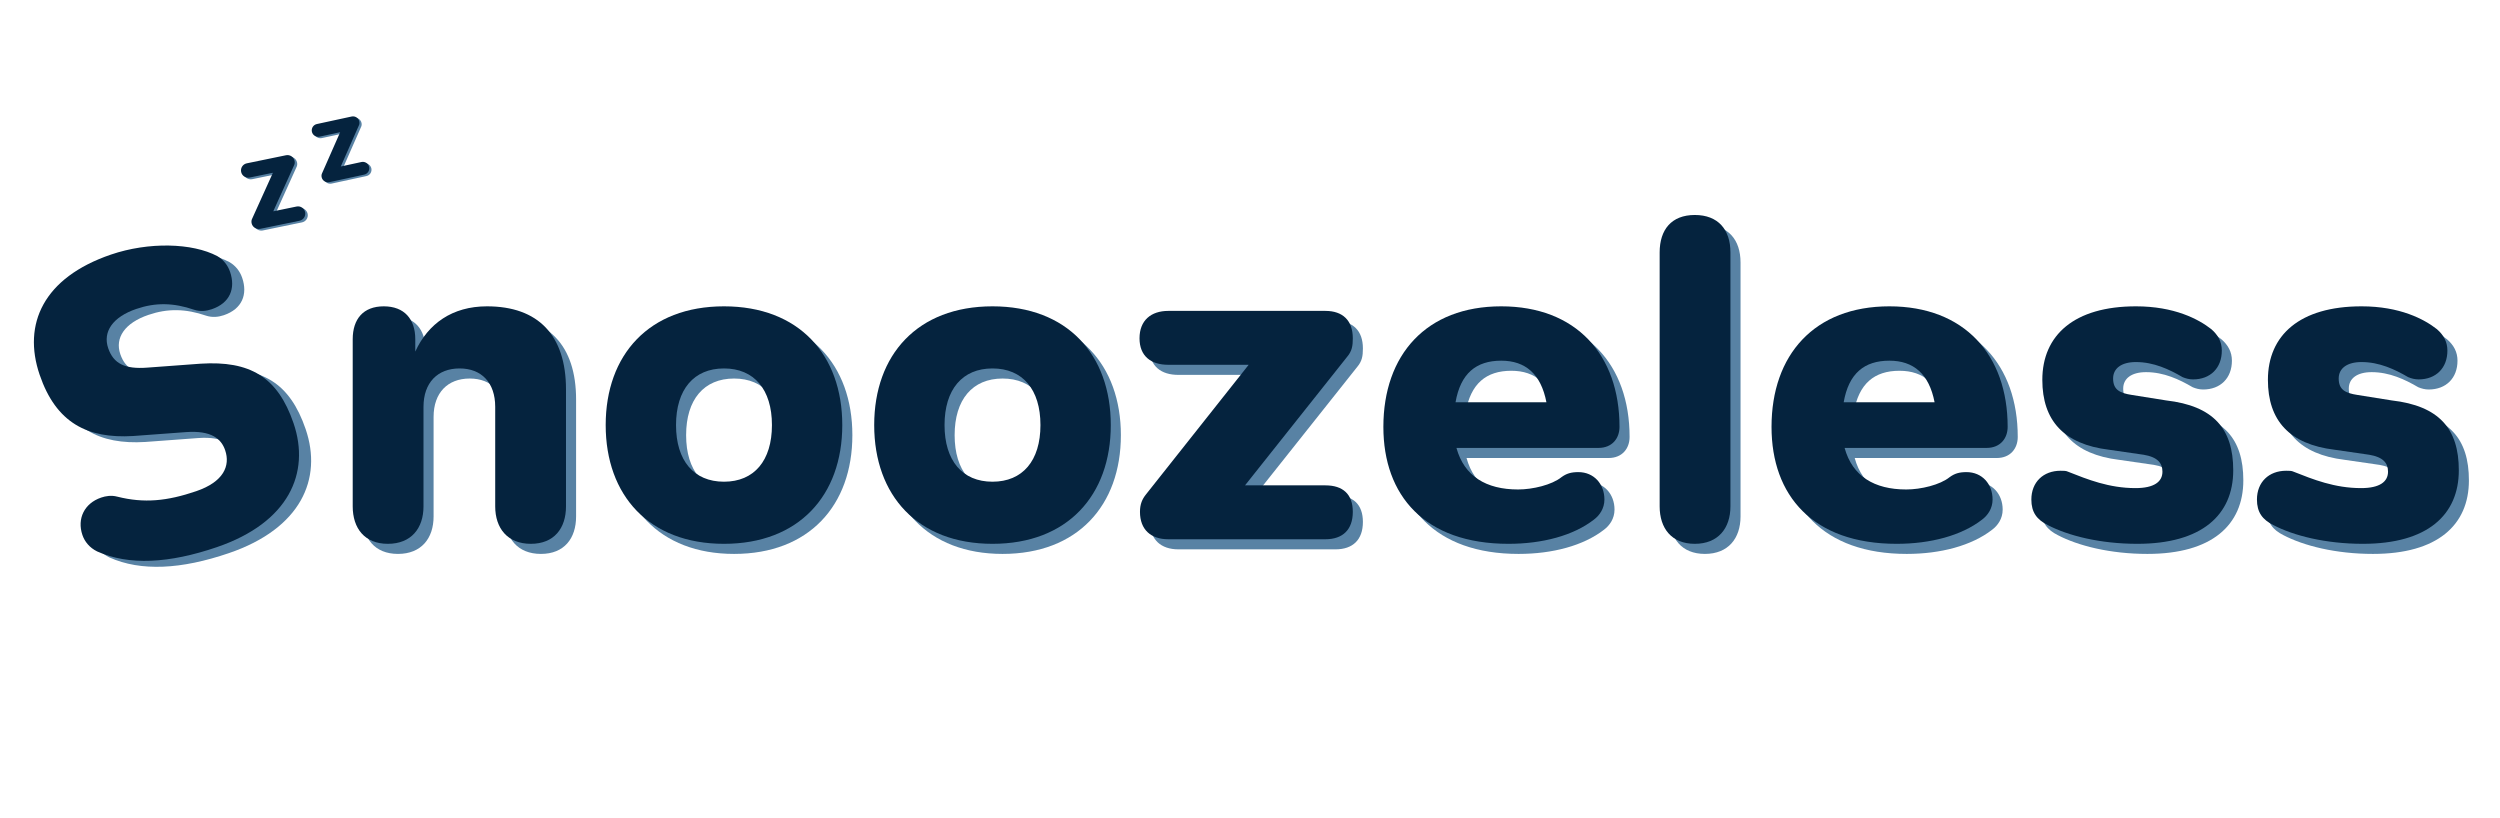
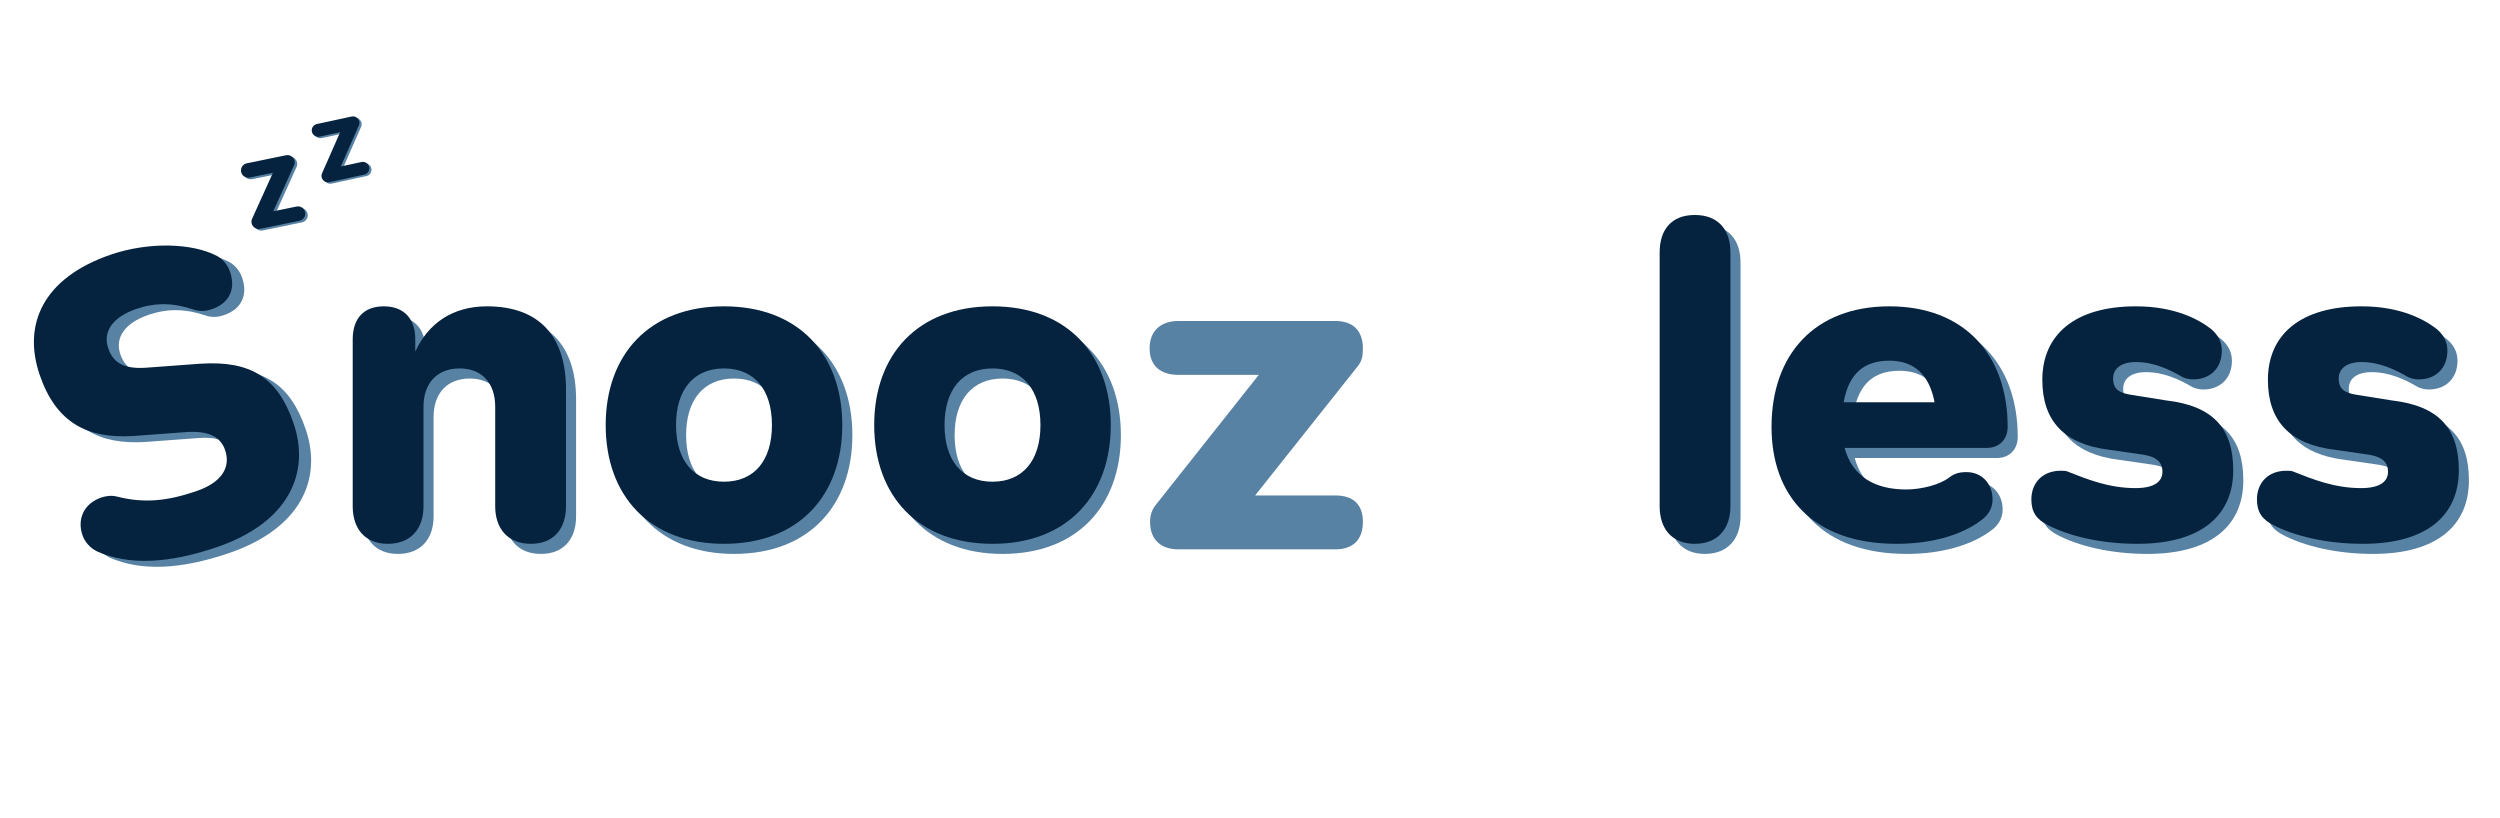
<svg xmlns="http://www.w3.org/2000/svg" width="1920" zoomAndPan="magnify" viewBox="0 0 1440 471" height="628" preserveAspectRatio="xMidYMid meet" version="1.0">
  <defs>
    <g />
  </defs>
  <g fill="#124e7d" fill-opacity="0.702">
    <g transform="translate(194.768, 316.425)">
      <g>
        <path d="M 32.094 -134.168 C 20.258 -134.168 14.207 -126.801 14.207 -115.227 L 14.207 -18.941 C 14.207 -6.312 21.047 2.629 34.461 2.629 C 47.879 2.629 54.98 -6.312 54.98 -18.941 L 54.98 -76.289 C 54.98 -90.234 63.137 -98.391 75.766 -98.391 C 88.391 -98.391 96.285 -90.234 96.285 -76.289 L 96.285 -18.941 C 96.285 -6.312 103.387 2.629 116.805 2.629 C 130.219 2.629 137.059 -6.312 137.059 -18.941 L 137.059 -86.289 C 137.059 -117.594 121.012 -134.168 91.551 -134.168 C 71.555 -134.168 57.613 -124.168 50.246 -108.121 L 50.246 -115.227 C 50.246 -126.801 43.934 -134.168 32.094 -134.168 Z M 32.094 -134.168 " />
      </g>
    </g>
  </g>
  <g fill="#124e7d" fill-opacity="0.702">
    <g transform="translate(345.222, 316.425)">
      <g>
        <path d="M 77.605 -98.391 C 94.969 -98.391 105.23 -86.289 105.23 -65.77 C 105.23 -45.25 94.969 -33.148 77.605 -33.148 C 60.242 -33.148 49.984 -45.25 49.984 -65.77 C 49.984 -86.289 60.242 -98.391 77.605 -98.391 Z M 77.605 -134.168 C 34.461 -134.168 9.469 -106.281 9.469 -65.77 C 9.469 -25.254 34.461 2.629 77.605 2.629 C 120.75 2.629 145.742 -25.254 145.742 -65.77 C 145.742 -106.281 120.75 -134.168 77.605 -134.168 Z M 77.605 -134.168 " />
      </g>
    </g>
  </g>
  <g fill="#124e7d" fill-opacity="0.702">
    <g transform="translate(499.885, 316.425)">
      <g>
        <path d="M 77.605 -98.391 C 94.969 -98.391 105.23 -86.289 105.23 -65.77 C 105.23 -45.25 94.969 -33.148 77.605 -33.148 C 60.242 -33.148 49.984 -45.25 49.984 -65.77 C 49.984 -86.289 60.242 -98.391 77.605 -98.391 Z M 77.605 -134.168 C 34.461 -134.168 9.469 -106.281 9.469 -65.77 C 9.469 -25.254 34.461 2.629 77.605 2.629 C 120.75 2.629 145.742 -25.254 145.742 -65.77 C 145.742 -106.281 120.75 -134.168 77.605 -134.168 Z M 77.605 -134.168 " />
      </g>
    </g>
  </g>
  <g fill="#124e7d" fill-opacity="0.702">
    <g transform="translate(654.548, 316.425)">
      <g>
        <path d="M 24.203 -131.535 C 14.207 -131.535 7.629 -126.012 7.629 -115.75 C 7.629 -105.492 14.207 -100.492 24.203 -100.492 L 70.504 -100.492 L 11.312 -25.781 C 9.207 -23.148 7.891 -20.258 7.891 -15.785 C 7.891 -5.523 14.207 0 24.203 0 L 114.699 0 C 124.695 0 130.484 -5.523 130.484 -15.785 C 130.484 -26.043 124.695 -31.043 114.699 -31.043 L 68.398 -31.043 L 127.328 -105.23 C 129.957 -108.387 130.484 -111.277 130.484 -115.75 C 130.484 -126.012 124.695 -131.535 114.699 -131.535 Z M 24.203 -131.535 " />
      </g>
    </g>
  </g>
  <g fill="#124e7d" fill-opacity="0.702">
    <g transform="translate(792.902, 316.425)">
      <g>
-         <path d="M 77.605 -134.168 C 34.461 -134.168 9.734 -106.281 9.734 -64.715 C 9.734 -25.254 33.41 2.629 81.816 2.629 C 101.281 2.629 119.172 -2.105 131.008 -11.312 C 134.168 -13.68 137.059 -17.625 137.059 -22.887 C 137.059 -31.832 131.008 -38.672 122.066 -38.672 C 117.855 -38.672 115.227 -37.883 112.332 -35.777 C 106.809 -31.305 95.758 -28.676 87.34 -28.676 C 68.926 -28.676 56.297 -36.305 51.824 -52.613 L 133.641 -52.613 C 141.531 -52.613 145.742 -58.141 145.742 -64.715 C 145.742 -106.281 120.75 -134.168 77.605 -134.168 Z M 103.648 -78.922 L 51.301 -78.922 C 54.191 -95.496 63.137 -102.859 77.605 -102.859 C 91.551 -102.859 100.492 -95.23 103.648 -78.922 Z M 103.648 -78.922 " />
-       </g>
+         </g>
    </g>
  </g>
  <g fill="#124e7d" fill-opacity="0.702">
    <g transform="translate(947.565, 316.425)">
      <g>
        <path d="M 34.461 -186.781 C 21.047 -186.781 14.207 -178.363 14.207 -165.207 L 14.207 -18.941 C 14.207 -6.312 21.047 2.629 34.461 2.629 C 47.879 2.629 54.98 -6.312 54.98 -18.941 L 54.98 -165.207 C 54.98 -178.363 47.879 -186.781 34.461 -186.781 Z M 34.461 -186.781 " />
      </g>
    </g>
  </g>
  <g fill="#124e7d" fill-opacity="0.702">
    <g transform="translate(1016.479, 316.425)">
      <g>
        <path d="M 77.605 -134.168 C 34.461 -134.168 9.734 -106.281 9.734 -64.715 C 9.734 -25.254 33.41 2.629 81.816 2.629 C 101.281 2.629 119.172 -2.105 131.008 -11.312 C 134.168 -13.68 137.059 -17.625 137.059 -22.887 C 137.059 -31.832 131.008 -38.672 122.066 -38.672 C 117.855 -38.672 115.227 -37.883 112.332 -35.777 C 106.809 -31.305 95.758 -28.676 87.34 -28.676 C 68.926 -28.676 56.297 -36.305 51.824 -52.613 L 133.641 -52.613 C 141.531 -52.613 145.742 -58.141 145.742 -64.715 C 145.742 -106.281 120.75 -134.168 77.605 -134.168 Z M 103.648 -78.922 L 51.301 -78.922 C 54.191 -95.496 63.137 -102.859 77.605 -102.859 C 91.551 -102.859 100.492 -95.23 103.648 -78.922 Z M 103.648 -78.922 " />
      </g>
    </g>
  </g>
  <g fill="#124e7d" fill-opacity="0.702">
    <g transform="translate(1171.142, 316.425)">
      <g>
        <path d="M 64.98 -134.168 C 29.465 -134.168 11.051 -117.594 11.051 -91.812 C 11.051 -68.398 23.414 -54.719 49.457 -51.562 L 69.449 -48.668 C 77.344 -47.352 80.238 -43.934 80.238 -38.934 C 80.238 -33.148 75.5 -29.465 64.715 -29.465 C 49.457 -29.465 37.094 -34.461 25.781 -38.934 C 24.73 -39.461 23.414 -39.461 21.57 -39.461 C 11.574 -39.461 4.734 -32.883 4.734 -22.887 C 4.734 -15.52 7.891 -11.312 14.207 -8.156 C 25.781 -2.105 44.195 2.629 65.77 2.629 C 102.859 2.629 121.012 -13.941 121.012 -39.723 C 121.012 -63.664 109.699 -76.816 82.34 -79.973 L 62.609 -83.129 C 55.77 -84.184 51.824 -86.023 51.824 -92.602 C 51.824 -98.391 56.559 -102.07 64.98 -102.07 C 75.238 -102.07 84.184 -97.863 91.812 -93.391 C 93.652 -92.602 95.758 -92.074 97.863 -92.074 C 107.859 -92.074 114.438 -98.652 114.438 -108.648 C 114.438 -113.648 112.332 -117.594 108.387 -121.012 C 101.02 -126.801 87.078 -134.168 64.98 -134.168 Z M 64.98 -134.168 " />
      </g>
    </g>
  </g>
  <g fill="#124e7d" fill-opacity="0.702">
    <g transform="translate(1301.08, 316.425)">
      <g>
        <path d="M 64.98 -134.168 C 29.465 -134.168 11.051 -117.594 11.051 -91.812 C 11.051 -68.398 23.414 -54.719 49.457 -51.562 L 69.449 -48.668 C 77.344 -47.352 80.238 -43.934 80.238 -38.934 C 80.238 -33.148 75.5 -29.465 64.715 -29.465 C 49.457 -29.465 37.094 -34.461 25.781 -38.934 C 24.73 -39.461 23.414 -39.461 21.57 -39.461 C 11.574 -39.461 4.734 -32.883 4.734 -22.887 C 4.734 -15.52 7.891 -11.312 14.207 -8.156 C 25.781 -2.105 44.195 2.629 65.77 2.629 C 102.859 2.629 121.012 -13.941 121.012 -39.723 C 121.012 -63.664 109.699 -76.816 82.34 -79.973 L 62.609 -83.129 C 55.77 -84.184 51.824 -86.023 51.824 -92.602 C 51.824 -98.391 56.559 -102.07 64.98 -102.07 C 75.238 -102.07 84.184 -97.863 91.812 -93.391 C 93.652 -92.602 95.758 -92.074 97.863 -92.074 C 107.859 -92.074 114.438 -98.652 114.438 -108.648 C 114.438 -113.648 112.332 -117.594 108.387 -121.012 C 101.02 -126.801 87.078 -134.168 64.98 -134.168 Z M 64.98 -134.168 " />
      </g>
    </g>
  </g>
  <g fill="#05233e" fill-opacity="1">
    <g transform="translate(188.955, 310.612)">
      <g>
        <path d="M 32.094 -134.168 C 20.258 -134.168 14.207 -126.801 14.207 -115.227 L 14.207 -18.941 C 14.207 -6.312 21.047 2.629 34.461 2.629 C 47.879 2.629 54.98 -6.312 54.98 -18.941 L 54.98 -76.289 C 54.98 -90.234 63.137 -98.391 75.766 -98.391 C 88.391 -98.391 96.285 -90.234 96.285 -76.289 L 96.285 -18.941 C 96.285 -6.312 103.387 2.629 116.805 2.629 C 130.219 2.629 137.059 -6.312 137.059 -18.941 L 137.059 -86.289 C 137.059 -117.594 121.012 -134.168 91.551 -134.168 C 71.555 -134.168 57.613 -124.168 50.246 -108.121 L 50.246 -115.227 C 50.246 -126.801 43.934 -134.168 32.094 -134.168 Z M 32.094 -134.168 " />
      </g>
    </g>
  </g>
  <g fill="#05233e" fill-opacity="1">
    <g transform="translate(339.409, 310.612)">
      <g>
        <path d="M 77.605 -98.391 C 94.969 -98.391 105.23 -86.289 105.23 -65.77 C 105.23 -45.25 94.969 -33.148 77.605 -33.148 C 60.242 -33.148 49.984 -45.25 49.984 -65.77 C 49.984 -86.289 60.242 -98.391 77.605 -98.391 Z M 77.605 -134.168 C 34.461 -134.168 9.469 -106.281 9.469 -65.77 C 9.469 -25.254 34.461 2.629 77.605 2.629 C 120.75 2.629 145.742 -25.254 145.742 -65.77 C 145.742 -106.281 120.75 -134.168 77.605 -134.168 Z M 77.605 -134.168 " />
      </g>
    </g>
  </g>
  <g fill="#05233e" fill-opacity="1">
    <g transform="translate(494.071, 310.612)">
      <g>
        <path d="M 77.605 -98.391 C 94.969 -98.391 105.23 -86.289 105.23 -65.77 C 105.23 -45.25 94.969 -33.148 77.605 -33.148 C 60.242 -33.148 49.984 -45.25 49.984 -65.77 C 49.984 -86.289 60.242 -98.391 77.605 -98.391 Z M 77.605 -134.168 C 34.461 -134.168 9.469 -106.281 9.469 -65.77 C 9.469 -25.254 34.461 2.629 77.605 2.629 C 120.75 2.629 145.742 -25.254 145.742 -65.77 C 145.742 -106.281 120.75 -134.168 77.605 -134.168 Z M 77.605 -134.168 " />
      </g>
    </g>
  </g>
  <g fill="#05233e" fill-opacity="1">
    <g transform="translate(648.734, 310.612)">
      <g>
-         <path d="M 24.203 -131.535 C 14.207 -131.535 7.629 -126.012 7.629 -115.75 C 7.629 -105.492 14.207 -100.492 24.203 -100.492 L 70.504 -100.492 L 11.312 -25.781 C 9.207 -23.148 7.891 -20.258 7.891 -15.785 C 7.891 -5.523 14.207 0 24.203 0 L 114.699 0 C 124.695 0 130.484 -5.523 130.484 -15.785 C 130.484 -26.043 124.695 -31.043 114.699 -31.043 L 68.398 -31.043 L 127.328 -105.23 C 129.957 -108.387 130.484 -111.277 130.484 -115.75 C 130.484 -126.012 124.695 -131.535 114.699 -131.535 Z M 24.203 -131.535 " />
-       </g>
+         </g>
    </g>
  </g>
  <g fill="#05233e" fill-opacity="1">
    <g transform="translate(787.089, 310.612)">
      <g>
-         <path d="M 77.605 -134.168 C 34.461 -134.168 9.734 -106.281 9.734 -64.715 C 9.734 -25.254 33.41 2.629 81.816 2.629 C 101.281 2.629 119.172 -2.105 131.008 -11.312 C 134.168 -13.68 137.059 -17.625 137.059 -22.887 C 137.059 -31.832 131.008 -38.672 122.066 -38.672 C 117.855 -38.672 115.227 -37.883 112.332 -35.777 C 106.809 -31.305 95.758 -28.676 87.34 -28.676 C 68.926 -28.676 56.297 -36.305 51.824 -52.613 L 133.641 -52.613 C 141.531 -52.613 145.742 -58.141 145.742 -64.715 C 145.742 -106.281 120.75 -134.168 77.605 -134.168 Z M 103.648 -78.922 L 51.301 -78.922 C 54.191 -95.496 63.137 -102.859 77.605 -102.859 C 91.551 -102.859 100.492 -95.23 103.648 -78.922 Z M 103.648 -78.922 " />
-       </g>
+         </g>
    </g>
  </g>
  <g fill="#05233e" fill-opacity="1">
    <g transform="translate(941.752, 310.612)">
      <g>
        <path d="M 34.461 -186.781 C 21.047 -186.781 14.207 -178.363 14.207 -165.207 L 14.207 -18.941 C 14.207 -6.312 21.047 2.629 34.461 2.629 C 47.879 2.629 54.98 -6.312 54.98 -18.941 L 54.98 -165.207 C 54.98 -178.363 47.879 -186.781 34.461 -186.781 Z M 34.461 -186.781 " />
      </g>
    </g>
  </g>
  <g fill="#05233e" fill-opacity="1">
    <g transform="translate(1010.666, 310.612)">
      <g>
        <path d="M 77.605 -134.168 C 34.461 -134.168 9.734 -106.281 9.734 -64.715 C 9.734 -25.254 33.41 2.629 81.816 2.629 C 101.281 2.629 119.172 -2.105 131.008 -11.312 C 134.168 -13.68 137.059 -17.625 137.059 -22.887 C 137.059 -31.832 131.008 -38.672 122.066 -38.672 C 117.855 -38.672 115.227 -37.883 112.332 -35.777 C 106.809 -31.305 95.758 -28.676 87.34 -28.676 C 68.926 -28.676 56.297 -36.305 51.824 -52.613 L 133.641 -52.613 C 141.531 -52.613 145.742 -58.141 145.742 -64.715 C 145.742 -106.281 120.75 -134.168 77.605 -134.168 Z M 103.648 -78.922 L 51.301 -78.922 C 54.191 -95.496 63.137 -102.859 77.605 -102.859 C 91.551 -102.859 100.492 -95.23 103.648 -78.922 Z M 103.648 -78.922 " />
      </g>
    </g>
  </g>
  <g fill="#05233e" fill-opacity="1">
    <g transform="translate(1165.329, 310.612)">
      <g>
        <path d="M 64.98 -134.168 C 29.465 -134.168 11.051 -117.594 11.051 -91.812 C 11.051 -68.398 23.414 -54.719 49.457 -51.562 L 69.449 -48.668 C 77.344 -47.352 80.238 -43.934 80.238 -38.934 C 80.238 -33.148 75.5 -29.465 64.715 -29.465 C 49.457 -29.465 37.094 -34.461 25.781 -38.934 C 24.73 -39.461 23.414 -39.461 21.57 -39.461 C 11.574 -39.461 4.734 -32.883 4.734 -22.887 C 4.734 -15.52 7.891 -11.312 14.207 -8.156 C 25.781 -2.105 44.195 2.629 65.77 2.629 C 102.859 2.629 121.012 -13.941 121.012 -39.723 C 121.012 -63.664 109.699 -76.816 82.34 -79.973 L 62.609 -83.129 C 55.77 -84.184 51.824 -86.023 51.824 -92.602 C 51.824 -98.391 56.559 -102.07 64.98 -102.07 C 75.238 -102.07 84.184 -97.863 91.812 -93.391 C 93.652 -92.602 95.758 -92.074 97.863 -92.074 C 107.859 -92.074 114.438 -98.652 114.438 -108.648 C 114.438 -113.648 112.332 -117.594 108.387 -121.012 C 101.02 -126.801 87.078 -134.168 64.98 -134.168 Z M 64.98 -134.168 " />
      </g>
    </g>
  </g>
  <g fill="#05233e" fill-opacity="1">
    <g transform="translate(1295.266, 310.612)">
      <g>
        <path d="M 64.98 -134.168 C 29.465 -134.168 11.051 -117.594 11.051 -91.812 C 11.051 -68.398 23.414 -54.719 49.457 -51.562 L 69.449 -48.668 C 77.344 -47.352 80.238 -43.934 80.238 -38.934 C 80.238 -33.148 75.5 -29.465 64.715 -29.465 C 49.457 -29.465 37.094 -34.461 25.781 -38.934 C 24.73 -39.461 23.414 -39.461 21.57 -39.461 C 11.574 -39.461 4.734 -32.883 4.734 -22.887 C 4.734 -15.52 7.891 -11.312 14.207 -8.156 C 25.781 -2.105 44.195 2.629 65.77 2.629 C 102.859 2.629 121.012 -13.941 121.012 -39.723 C 121.012 -63.664 109.699 -76.816 82.34 -79.973 L 62.609 -83.129 C 55.77 -84.184 51.824 -86.023 51.824 -92.602 C 51.824 -98.391 56.559 -102.07 64.98 -102.07 C 75.238 -102.07 84.184 -97.863 91.812 -93.391 C 93.652 -92.602 95.758 -92.074 97.863 -92.074 C 107.859 -92.074 114.438 -98.652 114.438 -108.648 C 114.438 -113.648 112.332 -117.594 108.387 -121.012 C 101.02 -126.801 87.078 -134.168 64.98 -134.168 Z M 64.98 -134.168 " />
      </g>
    </g>
  </g>
  <g fill="#124e7d" fill-opacity="0.702">
    <g transform="translate(145.644, 133.93)">
      <g>
        <path d="M -2.059 -38.91 C -4.324 -38.445 -5.777 -36.234 -5.312 -33.969 C -4.848 -31.707 -2.637 -30.25 -0.371 -30.719 L 12.996 -33.473 L 1.027 -7.012 C 0.621 -6.254 0.531 -5.336 0.719 -4.418 C 1.188 -2.156 3.449 -0.711 5.715 -1.176 L 28.301 -5.832 C 30.566 -6.297 32.02 -8.508 31.555 -10.77 C 31.086 -13.035 28.875 -14.492 26.613 -14.023 L 13.191 -11.258 L 25.16 -37.719 C 25.566 -38.477 25.656 -39.395 25.469 -40.312 C 25 -42.574 22.789 -44.031 20.527 -43.562 Z M -2.059 -38.91 " />
      </g>
    </g>
  </g>
  <g fill="#05233e" fill-opacity="1">
    <g transform="translate(144.207, 132.984)">
      <g>
        <path d="M -2.059 -38.91 C -4.324 -38.445 -5.777 -36.234 -5.312 -33.969 C -4.848 -31.707 -2.637 -30.25 -0.371 -30.719 L 12.996 -33.473 L 1.027 -7.012 C 0.621 -6.254 0.531 -5.336 0.719 -4.418 C 1.188 -2.156 3.449 -0.711 5.715 -1.176 L 28.301 -5.832 C 30.566 -6.297 32.02 -8.508 31.555 -10.77 C 31.086 -13.035 28.875 -14.492 26.613 -14.023 L 13.191 -11.258 L 25.16 -37.719 C 25.566 -38.477 25.656 -39.395 25.469 -40.312 C 25 -42.574 22.789 -44.031 20.527 -43.562 Z M -2.059 -38.91 " />
      </g>
    </g>
  </g>
  <g fill="#124e7d" fill-opacity="0.702">
    <g transform="translate(185.956, 106.846)">
      <g>
        <path d="M -2.172 -34.566 C -4.18 -34.133 -5.453 -32.156 -5.02 -30.148 C -4.586 -28.137 -2.609 -26.863 -0.598 -27.301 L 11.258 -29.863 L 0.852 -6.242 C 0.5 -5.562 0.426 -4.746 0.602 -3.934 C 1.035 -1.926 3.059 -0.66 5.07 -1.098 L 25.102 -5.43 C 27.109 -5.863 28.387 -7.84 27.949 -9.852 C 27.516 -11.859 25.539 -13.133 23.531 -12.699 L 11.625 -10.121 L 22.031 -33.746 C 22.387 -34.422 22.457 -35.238 22.281 -36.051 C 21.848 -38.062 19.871 -39.336 17.863 -38.902 Z M -2.172 -34.566 " />
      </g>
    </g>
  </g>
  <g fill="#05233e" fill-opacity="1">
    <g transform="translate(184.67, 106.018)">
      <g>
        <path d="M -2.172 -34.566 C -4.18 -34.133 -5.453 -32.156 -5.02 -30.148 C -4.586 -28.137 -2.609 -26.863 -0.598 -27.301 L 11.258 -29.863 L 0.852 -6.242 C 0.5 -5.562 0.426 -4.746 0.602 -3.934 C 1.035 -1.926 3.059 -0.66 5.07 -1.098 L 25.102 -5.43 C 27.109 -5.863 28.387 -7.84 27.949 -9.852 C 27.516 -11.859 25.539 -13.133 23.531 -12.699 L 11.625 -10.121 L 22.031 -33.746 C 22.387 -34.422 22.457 -35.238 22.281 -36.051 C 21.848 -38.062 19.871 -39.336 17.863 -38.902 Z M -2.172 -34.566 " />
      </g>
    </g>
  </g>
  <g fill="#124e7d" fill-opacity="0.702">
    <g transform="translate(55.371, 342.048)">
      <g>
        <path d="M 15.523 -191.98 C -23.344 -178.727 -35.516 -151.965 -25.555 -122.754 C -16.078 -94.961 2.008 -85.875 28.281 -87.473 L 58.805 -89.73 C 73.434 -90.773 79.055 -85.855 81.305 -79.258 C 84.355 -70.309 80.406 -61.074 64.625 -55.691 C 47.898 -49.988 34.688 -48.641 19.156 -52.547 C 15.688 -53.469 12.465 -52.895 9.875 -52.012 C 0.215 -48.719 -4.129 -39.871 -0.918 -30.449 C 0.367 -26.684 3.145 -23.16 7.57 -20.988 C 25.883 -12.77 49.09 -14.109 76.414 -23.426 C 118.109 -37.645 130.426 -66.297 120.707 -94.797 C 111.551 -121.648 95.508 -130.906 67.191 -129.137 L 36.668 -126.883 C 23.613 -125.848 16.98 -129.105 13.926 -138.059 C 10.715 -147.48 16.48 -156.02 30.141 -160.68 C 41.211 -164.453 51.523 -164.289 63.434 -160.199 C 66.984 -159.043 70.523 -159.461 73.586 -160.504 C 84.184 -164.117 87.355 -172.562 84.141 -181.984 C 82.855 -185.75 80.473 -188.883 76.84 -191.062 C 62.383 -198.754 37.195 -199.367 15.523 -191.98 Z M 15.523 -191.98 " />
      </g>
    </g>
  </g>
  <g fill="#05233e" fill-opacity="1">
    <g transform="translate(48.391, 338.618)">
      <g>
        <path d="M 15.523 -191.98 C -23.344 -178.727 -35.516 -151.965 -25.555 -122.754 C -16.078 -94.961 2.008 -85.875 28.281 -87.473 L 58.805 -89.73 C 73.434 -90.773 79.055 -85.855 81.305 -79.258 C 84.355 -70.309 80.406 -61.074 64.625 -55.691 C 47.898 -49.988 34.688 -48.641 19.156 -52.547 C 15.688 -53.469 12.465 -52.895 9.875 -52.012 C 0.215 -48.719 -4.129 -39.871 -0.918 -30.449 C 0.367 -26.684 3.145 -23.16 7.57 -20.988 C 25.883 -12.77 49.09 -14.109 76.414 -23.426 C 118.109 -37.645 130.426 -66.297 120.707 -94.797 C 111.551 -121.648 95.508 -130.906 67.191 -129.137 L 36.668 -126.883 C 23.613 -125.848 16.98 -129.105 13.926 -138.059 C 10.715 -147.48 16.48 -156.02 30.141 -160.68 C 41.211 -164.453 51.523 -164.289 63.434 -160.199 C 66.984 -159.043 70.523 -159.461 73.586 -160.504 C 84.184 -164.117 87.355 -172.562 84.141 -181.984 C 82.855 -185.75 80.473 -188.883 76.84 -191.062 C 62.383 -198.754 37.195 -199.367 15.523 -191.98 Z M 15.523 -191.98 " />
      </g>
    </g>
  </g>
</svg>